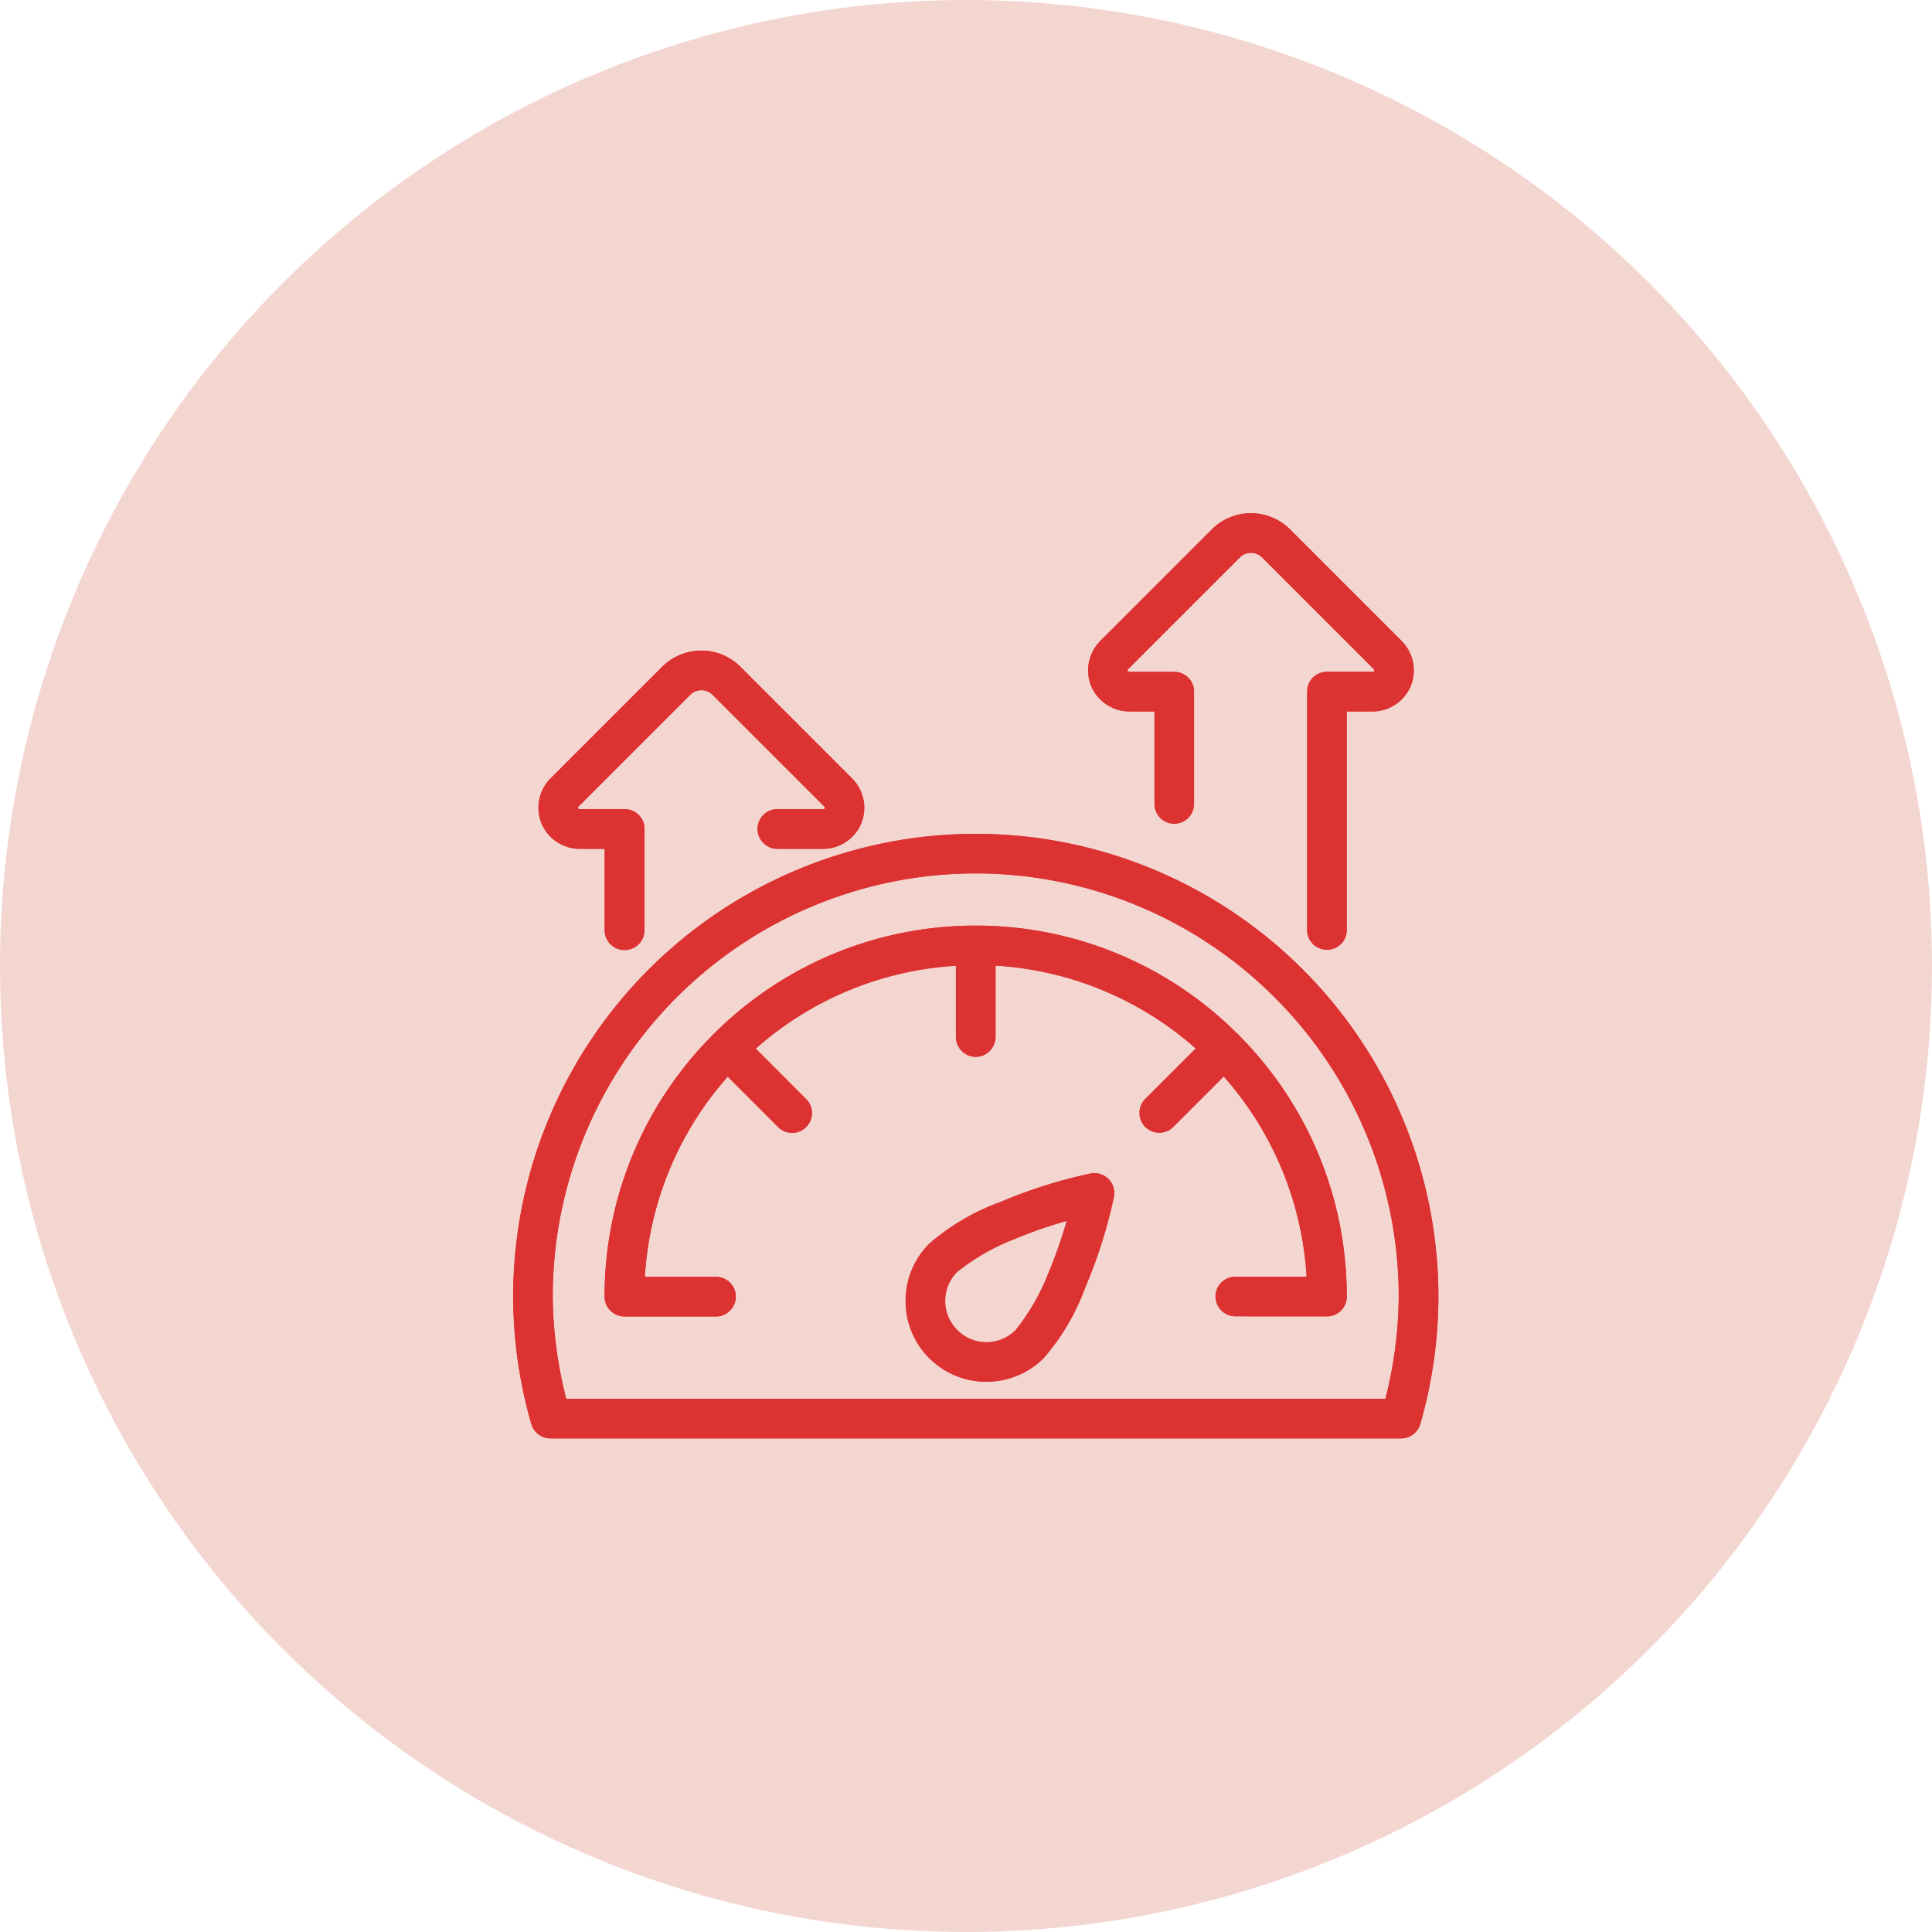
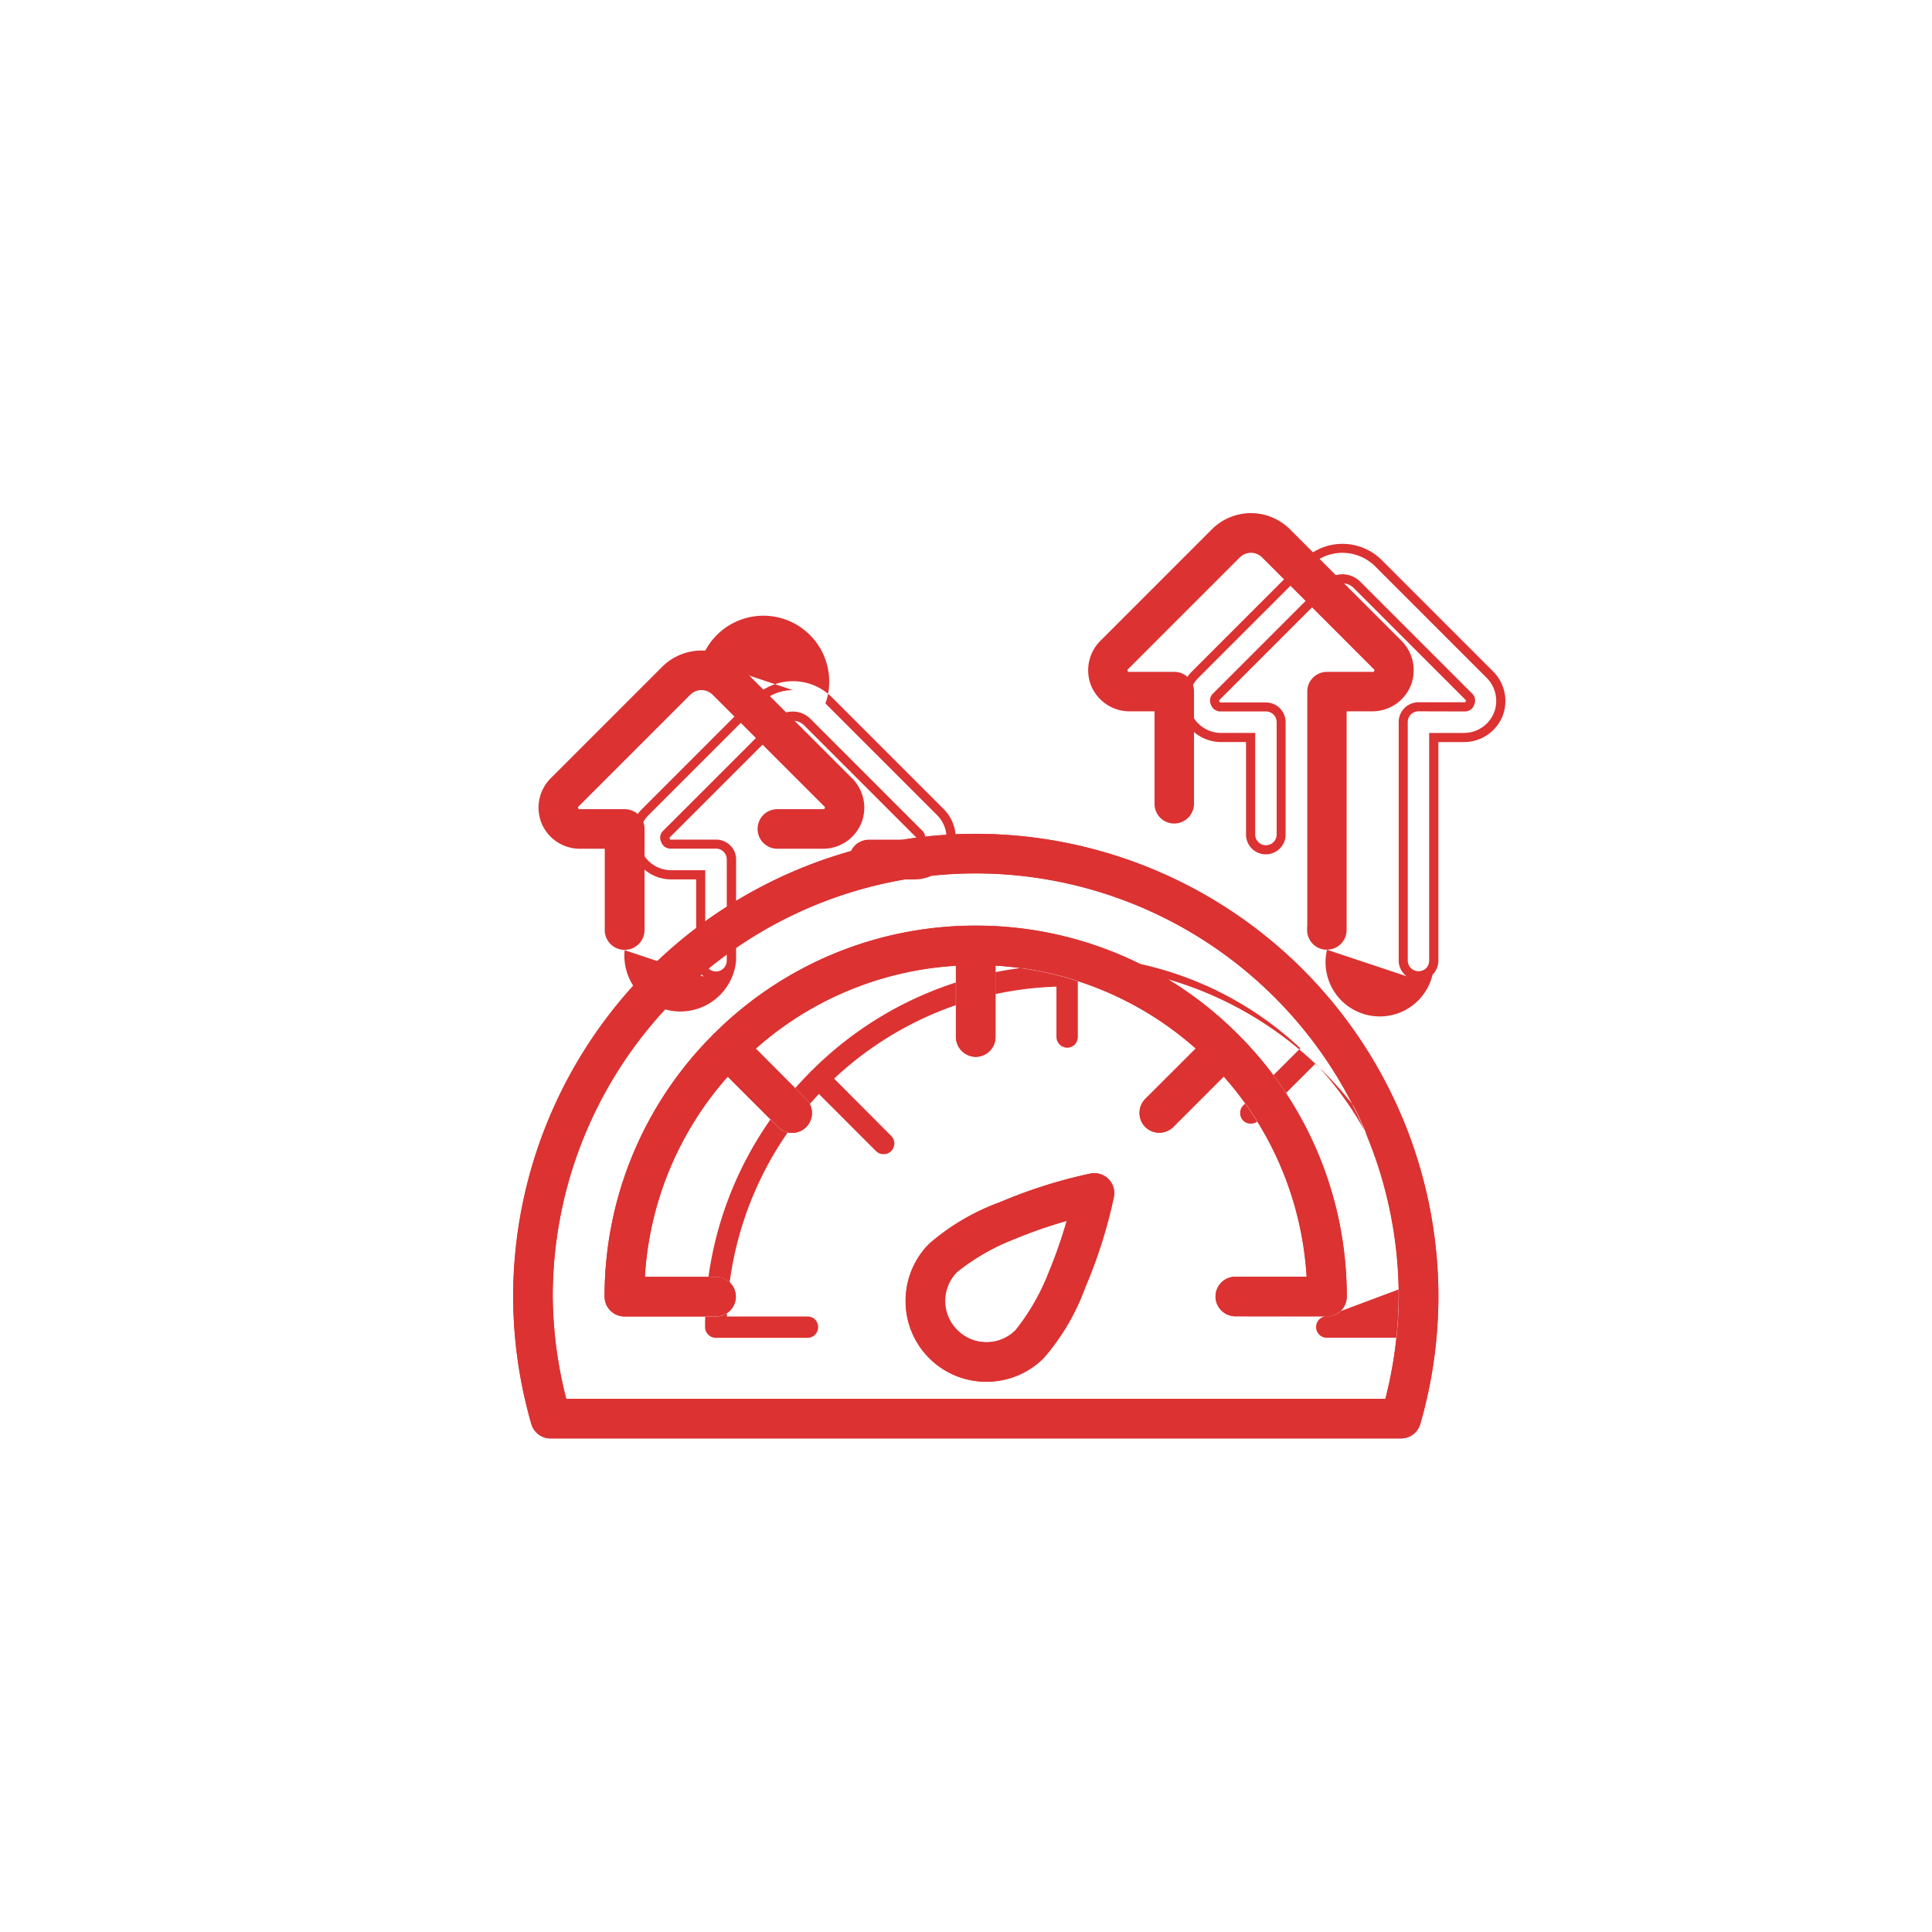
<svg xmlns="http://www.w3.org/2000/svg" width="64" height="64" viewBox="0 0 64 64">
  <g id="scalable-performance-icon" transform="translate(0 -73)">
-     <circle id="Ellipse_649" data-name="Ellipse 649" cx="32" cy="32" r="32" transform="translate(0 73)" fill="rgba(200,54,26,0.2)" />
    <g id="noun-high-performance-5498654" transform="translate(-108.85 34.15)">
      <path id="Union_1" data-name="Union 1" d="M-13207.916,456.349a.509.509,0,0,1-.487-.365,15.162,15.162,0,0,1-.6-4.187,15.184,15.184,0,0,1,15.173-15.176,15.185,15.185,0,0,1,15.177,15.176,15.162,15.162,0,0,1-.6,4.187.508.508,0,0,1-.487.365Zm-.072-4.552a14.172,14.172,0,0,0,.48,3.54h27.369a14.213,14.213,0,0,0,.477-3.54,14.156,14.156,0,0,0-14.165-14.165A14.155,14.155,0,0,0-13207.988,451.8Zm12.732,1.936a2.535,2.535,0,0,1,0-3.577,7.462,7.462,0,0,1,2.291-1.343,16.285,16.285,0,0,1,2.974-.941.507.507,0,0,1,.457.139.506.506,0,0,1,.14.457,16.116,16.116,0,0,1-.941,2.974,7.358,7.358,0,0,1-1.343,2.291,2.522,2.522,0,0,1-1.788.738A2.522,2.522,0,0,1-13195.256,453.734Zm2.686-3.988a7.379,7.379,0,0,0-1.97,1.127,1.509,1.509,0,0,0,0,2.145,1.51,1.51,0,0,0,2.146,0,7.389,7.389,0,0,0,1.127-1.966,16.7,16.7,0,0,0,.67-1.972A15.674,15.674,0,0,0-13192.57,449.746Zm7.346,2.559a.5.5,0,0,1-.357-.149.5.5,0,0,1-.149-.358.505.505,0,0,1,.149-.358.505.505,0,0,1,.357-.146h2.519a11.091,11.091,0,0,0-2.9-7l-1.783,1.783a.51.51,0,0,1-.716,0,.5.5,0,0,1-.146-.358.5.5,0,0,1,.146-.358l1.784-1.782a11.087,11.087,0,0,0-7-2.9V443.2a.519.519,0,0,1-.146.358.5.5,0,0,1-.357.149.512.512,0,0,1-.508-.507v-2.518a11.084,11.084,0,0,0-7,2.9l1.78,1.783a.494.494,0,0,1,.149.358.505.505,0,0,1-.149.358.506.506,0,0,1-.713,0l-1.783-1.784a11.085,11.085,0,0,0-2.9,7h2.515a.505.505,0,0,1,.357.146.505.505,0,0,1,.149.358.5.5,0,0,1-.149.358.5.5,0,0,1-.357.149h-3.033a.5.5,0,0,1-.358-.149.5.5,0,0,1-.149-.358,12.1,12.1,0,0,1,3.515-8.537.437.437,0,0,1,.043-.049.432.432,0,0,1,.044-.038,12.106,12.106,0,0,1,8.542-3.516,12.1,12.1,0,0,1,8.537,3.515.471.471,0,0,1,.049.042.5.5,0,0,1,.041.047,12.1,12.1,0,0,1,3.513,8.536.5.5,0,0,1-.149.358.5.5,0,0,1-.358.149Zm-20.742-12.634v-2.854h-.984a1.224,1.224,0,0,1-1.12-.749,1.229,1.229,0,0,1,.262-1.323l3.7-3.7a1.693,1.693,0,0,1,1.193-.494,1.682,1.682,0,0,1,1.19.494l3.7,3.7a1.225,1.225,0,0,1,.266,1.323,1.225,1.225,0,0,1-1.12.749h-1.519a.5.5,0,0,1-.358-.149.5.5,0,0,1-.148-.358.508.508,0,0,1,.148-.358.508.508,0,0,1,.358-.146h1.519a.178.178,0,0,0,.186-.126.175.175,0,0,0-.043-.219l-3.7-3.7a.679.679,0,0,0-.478-.2.673.673,0,0,0-.477.2l-3.7,3.7a.171.171,0,0,0-.043.219.175.175,0,0,0,.186.126h1.492a.506.506,0,0,1,.507.5v3.361a.508.508,0,0,1-.507.5A.507.507,0,0,1-13205.967,439.671Zm23.271-.013v-7.9a.5.5,0,0,1,.5-.5h1.519a.175.175,0,0,0,.186-.126.174.174,0,0,0-.043-.219l-3.7-3.7a.679.679,0,0,0-.478-.2.679.679,0,0,0-.478.2l-3.7,3.7a.178.178,0,0,0-.043.219.18.18,0,0,0,.186.126h1.491a.5.5,0,0,1,.508.5v3.723a.507.507,0,0,1-.508.5.5.5,0,0,1-.5-.5v-3.216h-.987a1.23,1.23,0,0,1-1.121-.749,1.231,1.231,0,0,1,.262-1.323l3.7-3.7a1.686,1.686,0,0,1,1.19-.494,1.682,1.682,0,0,1,1.189.494l3.7,3.7a1.227,1.227,0,0,1,.262,1.323,1.228,1.228,0,0,1-1.12.749h-1.011v7.392a.509.509,0,0,1-.149.358.514.514,0,0,1-.358.146A.5.5,0,0,1-13182.7,439.658Z" transform="translate(13335 -370)" fill="#dc3232" stroke="#dc3232" stroke-width="0.3" />
-       <path id="Union_1_-_Outline" data-name="Union 1 - Outline" d="M-13179.734,456.5h-28.182a.661.661,0,0,1-.631-.472,15.3,15.3,0,0,1-.6-4.229,15.342,15.342,0,0,1,15.323-15.327A15.344,15.344,0,0,1-13178.5,451.8a15.327,15.327,0,0,1-.6,4.229A.663.663,0,0,1-13179.734,456.5Zm-14.093-19.728a15.041,15.041,0,0,0-15.022,15.026,14.992,14.992,0,0,0,.591,4.145.359.359,0,0,0,.343.256h28.182a.361.361,0,0,0,.344-.257,15.021,15.021,0,0,0,.59-4.145A15.043,15.043,0,0,0-13193.827,436.772Zm13.8,18.717h-27.6l-.029-.112a14.361,14.361,0,0,1-.485-3.578,14.224,14.224,0,0,1,4.19-10.125,14.216,14.216,0,0,1,10.121-4.19,14.223,14.223,0,0,1,10.125,4.19,14.223,14.223,0,0,1,4.19,10.125,14.412,14.412,0,0,1-.481,3.578Zm-27.369-.3h27.137a14.019,14.019,0,0,0,.442-3.391,14.031,14.031,0,0,0-14.015-14.015,14.029,14.029,0,0,0-14.011,14.015A13.957,13.957,0,0,0-13207.392,455.188Zm13.925-.566a2.662,2.662,0,0,1-1.9-.782,2.659,2.659,0,0,1-.782-1.891,2.665,2.665,0,0,1,.782-1.9,7.416,7.416,0,0,1,2.339-1.375,16.506,16.506,0,0,1,3-.95.666.666,0,0,1,.593.18.654.654,0,0,1,.181.593,16.3,16.3,0,0,1-.951,3,7.305,7.305,0,0,1-1.375,2.338A2.659,2.659,0,0,1-13193.467,454.622Zm3.574-6.609a.353.353,0,0,0-.069.007,16.194,16.194,0,0,0-2.944.933,7.247,7.247,0,0,0-2.244,1.311,2.364,2.364,0,0,0-.693,1.685,2.356,2.356,0,0,0,.693,1.679,2.364,2.364,0,0,0,1.684.695,2.36,2.36,0,0,0,1.682-.694,7.043,7.043,0,0,0,1.311-2.243,16.016,16.016,0,0,0,.933-2.945.354.354,0,0,0-.1-.321A.361.361,0,0,0-13189.893,448.013Zm-3.574,5.6a1.661,1.661,0,0,1-1.18-.491,1.669,1.669,0,0,1,0-2.357,7.5,7.5,0,0,1,2.018-1.159,15.777,15.777,0,0,1,1.992-.673l.255-.07-.071.255a16.819,16.819,0,0,1-.676,1.99,7.479,7.479,0,0,1-1.16,2.014A1.656,1.656,0,0,1-13193.467,453.615Zm2.651-4.319a14.889,14.889,0,0,0-1.7.588,7.338,7.338,0,0,0-1.922,1.095,1.353,1.353,0,0,0,0,1.933,1.361,1.361,0,0,0,.967.4,1.358,1.358,0,0,0,.966-.4,7.334,7.334,0,0,0,1.1-1.918A15.763,15.763,0,0,0-13190.815,449.3Zm8.624,3.159h-3.033a.651.651,0,0,1-.466-.195.651.651,0,0,1-.191-.462.66.66,0,0,1,.194-.464.658.658,0,0,1,.463-.189h2.36a10.989,10.989,0,0,0-2.744-6.633l-1.671,1.671a.66.66,0,0,1-.465.191.656.656,0,0,1-.463-.19.651.651,0,0,1-.191-.465.65.65,0,0,1,.191-.464l1.672-1.67a10.987,10.987,0,0,0-6.634-2.745v2.36a.675.675,0,0,1-.188.462.661.661,0,0,1-.466.2.664.664,0,0,1-.658-.657v-2.36a10.985,10.985,0,0,0-6.63,2.744l1.669,1.672a.646.646,0,0,1,.193.464.66.66,0,0,1-.194.464.647.647,0,0,1-.462.19.649.649,0,0,1-.462-.19l-1.672-1.672a10.984,10.984,0,0,0-2.743,6.634h2.356a.661.661,0,0,1,.464.19.662.662,0,0,1,.193.464.651.651,0,0,1-.194.464.647.647,0,0,1-.463.193h-3.033a.655.655,0,0,1-.464-.193.656.656,0,0,1-.194-.464,12.212,12.212,0,0,1,3.552-8.635.5.5,0,0,1,.051-.057.528.528,0,0,1,.051-.045,12.217,12.217,0,0,1,8.641-3.552,12.21,12.21,0,0,1,8.636,3.551.7.7,0,0,1,.055.049.665.665,0,0,1,.05.055,12.216,12.216,0,0,1,3.55,8.635.657.657,0,0,1-.193.464A.649.649,0,0,1-13182.191,452.455Zm-3.033-1.011a.356.356,0,0,0-.251.1.357.357,0,0,0-.105.252.349.349,0,0,0,.1.252.345.345,0,0,0,.252.106h3.033a.346.346,0,0,0,.25-.1.351.351,0,0,0,.107-.254,11.916,11.916,0,0,0-3.469-8.43l-.013-.014a.315.315,0,0,0-.028-.033.393.393,0,0,0-.031-.027l-.017-.014a11.914,11.914,0,0,0-8.432-3.471,11.92,11.92,0,0,0-8.437,3.472l-.015.013a.285.285,0,0,0-.029.025c-.011.011-.021.022-.028.032l-.014.016a11.913,11.913,0,0,0-3.471,8.431.35.35,0,0,0,.105.252.351.351,0,0,0,.252.105h3.033a.34.34,0,0,0,.249-.1.349.349,0,0,0,.107-.254.359.359,0,0,0-.1-.252.359.359,0,0,0-.252-.1h-2.672l.008-.157a11.281,11.281,0,0,1,2.935-7.1l.105-.116.111.111,1.783,1.784a.352.352,0,0,0,.25.1.348.348,0,0,0,.25-.1.357.357,0,0,0,.105-.252.342.342,0,0,0-.1-.25l-1.894-1.9.115-.106a11.283,11.283,0,0,1,7.093-2.935l.157-.007V443.2a.362.362,0,0,0,.359.357.356.356,0,0,0,.249-.105.369.369,0,0,0,.1-.252v-2.675l.157.007a11.286,11.286,0,0,1,7.1,2.937l.115.106-.11.111-1.784,1.782a.346.346,0,0,0-.1.252.353.353,0,0,0,.1.252.358.358,0,0,0,.252.1.357.357,0,0,0,.253-.1l1.894-1.893.105.116a11.285,11.285,0,0,1,2.936,7.1l.008.157Zm-20.234-11.119a.657.657,0,0,1-.658-.654v-2.7h-.834a1.373,1.373,0,0,1-1.259-.842,1.383,1.383,0,0,1,.294-1.485l3.7-3.7a1.854,1.854,0,0,1,1.3-.538,1.822,1.822,0,0,1,1.3.538l3.7,3.7a1.382,1.382,0,0,1,.3,1.486,1.375,1.375,0,0,1-1.259.842h-1.519a.652.652,0,0,1-.467-.2.65.65,0,0,1-.19-.462.663.663,0,0,1,.192-.464.661.661,0,0,1,.465-.19h1.519a.077.077,0,0,0,.03,0h0a.1.1,0,0,0,.018-.032.092.092,0,0,0,.009-.026h0a.109.109,0,0,0-.022-.029l-3.7-3.7a.529.529,0,0,0-.371-.152.525.525,0,0,0-.37.152l-3.7,3.7a.1.1,0,0,0-.021.027.155.155,0,0,0,.01.026c.01.026.016.032.017.032h0a.083.083,0,0,0,.031,0h1.492a.656.656,0,0,1,.657.654v3.361A.661.661,0,0,1-13205.459,440.325Zm2.542-9.624a1.549,1.549,0,0,0-1.087.45l-3.7,3.7a1.079,1.079,0,0,0-.229,1.159,1.07,1.07,0,0,0,.981.657h1.135v3a.356.356,0,0,0,.357.354.359.359,0,0,0,.356-.355v-3.36a.356.356,0,0,0-.356-.354h-1.492a.325.325,0,0,1-.325-.221.316.316,0,0,1,.076-.38l3.7-3.7a.83.83,0,0,1,.583-.24.828.828,0,0,1,.582.238l3.7,3.7a.325.325,0,0,1,.074.385.329.329,0,0,1-.323.216h-1.519a.357.357,0,0,0-.252.1.36.36,0,0,0-.1.252.349.349,0,0,0,.1.25.351.351,0,0,0,.254.107h1.519a1.072,1.072,0,0,0,.981-.657,1.076,1.076,0,0,0-.233-1.159l-3.7-3.7A1.521,1.521,0,0,0-13202.917,430.7Zm20.726,9.61a.655.655,0,0,1-.654-.654v-7.9a.655.655,0,0,1,.654-.654h1.519a.076.076,0,0,0,.032,0,.078.078,0,0,0,.014-.026.138.138,0,0,0,.011-.036h0a.149.149,0,0,0-.019-.021l-3.7-3.7a.527.527,0,0,0-.371-.155.527.527,0,0,0-.371.155l-3.7,3.7a.081.081,0,0,0-.02.025h0a.113.113,0,0,0,.01.033.083.083,0,0,0,.015.026h0a.093.093,0,0,0,.036.006h1.492a.654.654,0,0,1,.652.654v3.723a.657.657,0,0,1-.658.654.655.655,0,0,1-.654-.654v-3.066h-.837a1.381,1.381,0,0,1-1.26-.841,1.385,1.385,0,0,1,.294-1.486l3.7-3.7a1.826,1.826,0,0,1,1.3-.538,1.845,1.845,0,0,1,1.3.538l3.7,3.7a1.382,1.382,0,0,1,.294,1.486,1.377,1.377,0,0,1-1.259.842h-.86v7.242a.662.662,0,0,1-.193.464A.669.669,0,0,1-13182.191,440.312Zm0-8.907a.354.354,0,0,0-.354.354v7.9a.354.354,0,0,0,.354.354.369.369,0,0,0,.255-.1.36.36,0,0,0,.1-.25v-7.542h1.161a1.075,1.075,0,0,0,.981-.657,1.078,1.078,0,0,0-.229-1.16l-3.7-3.7a1.539,1.539,0,0,0-1.083-.45,1.524,1.524,0,0,0-1.084.45l-3.7,3.7a1.081,1.081,0,0,0-.229,1.16,1.078,1.078,0,0,0,.982.656h1.138v3.366a.354.354,0,0,0,.354.354.356.356,0,0,0,.357-.354v-3.723a.353.353,0,0,0-.352-.354h-1.5a.331.331,0,0,1-.323-.218.325.325,0,0,1,.074-.383l3.7-3.7a.832.832,0,0,1,.584-.243.832.832,0,0,1,.584.243l3.7,3.7a.323.323,0,0,1,.076.38.322.322,0,0,1-.325.221Z" transform="translate(13335 -370)" fill="#dc3232" />
+       <path id="Union_1_-_Outline" data-name="Union 1 - Outline" d="M-13179.734,456.5h-28.182a.661.661,0,0,1-.631-.472,15.3,15.3,0,0,1-.6-4.229,15.342,15.342,0,0,1,15.323-15.327A15.344,15.344,0,0,1-13178.5,451.8a15.327,15.327,0,0,1-.6,4.229A.663.663,0,0,1-13179.734,456.5Zm-14.093-19.728a15.041,15.041,0,0,0-15.022,15.026,14.992,14.992,0,0,0,.591,4.145.359.359,0,0,0,.343.256h28.182a.361.361,0,0,0,.344-.257,15.021,15.021,0,0,0,.59-4.145A15.043,15.043,0,0,0-13193.827,436.772Zm13.8,18.717h-27.6l-.029-.112a14.361,14.361,0,0,1-.485-3.578,14.224,14.224,0,0,1,4.19-10.125,14.216,14.216,0,0,1,10.121-4.19,14.223,14.223,0,0,1,10.125,4.19,14.223,14.223,0,0,1,4.19,10.125,14.412,14.412,0,0,1-.481,3.578Zm-27.369-.3h27.137a14.019,14.019,0,0,0,.442-3.391,14.031,14.031,0,0,0-14.015-14.015,14.029,14.029,0,0,0-14.011,14.015A13.957,13.957,0,0,0-13207.392,455.188Zm13.925-.566a2.662,2.662,0,0,1-1.9-.782,2.659,2.659,0,0,1-.782-1.891,2.665,2.665,0,0,1,.782-1.9,7.416,7.416,0,0,1,2.339-1.375,16.506,16.506,0,0,1,3-.95.666.666,0,0,1,.593.18.654.654,0,0,1,.181.593,16.3,16.3,0,0,1-.951,3,7.305,7.305,0,0,1-1.375,2.338A2.659,2.659,0,0,1-13193.467,454.622Zm3.574-6.609a.353.353,0,0,0-.069.007,16.194,16.194,0,0,0-2.944.933,7.247,7.247,0,0,0-2.244,1.311,2.364,2.364,0,0,0-.693,1.685,2.356,2.356,0,0,0,.693,1.679,2.364,2.364,0,0,0,1.684.695,2.36,2.36,0,0,0,1.682-.694,7.043,7.043,0,0,0,1.311-2.243,16.016,16.016,0,0,0,.933-2.945.354.354,0,0,0-.1-.321A.361.361,0,0,0-13189.893,448.013Zm-3.574,5.6a1.661,1.661,0,0,1-1.18-.491,1.669,1.669,0,0,1,0-2.357,7.5,7.5,0,0,1,2.018-1.159,15.777,15.777,0,0,1,1.992-.673l.255-.07-.071.255a16.819,16.819,0,0,1-.676,1.99,7.479,7.479,0,0,1-1.16,2.014A1.656,1.656,0,0,1-13193.467,453.615Zm2.651-4.319a14.889,14.889,0,0,0-1.7.588,7.338,7.338,0,0,0-1.922,1.095,1.353,1.353,0,0,0,0,1.933,1.361,1.361,0,0,0,.967.4,1.358,1.358,0,0,0,.966-.4,7.334,7.334,0,0,0,1.1-1.918A15.763,15.763,0,0,0-13190.815,449.3Zm8.624,3.159h-3.033a.651.651,0,0,1-.466-.195.651.651,0,0,1-.191-.462.66.66,0,0,1,.194-.464.658.658,0,0,1,.463-.189h2.36a10.989,10.989,0,0,0-2.744-6.633l-1.671,1.671a.66.66,0,0,1-.465.191.656.656,0,0,1-.463-.19.651.651,0,0,1-.191-.465.65.65,0,0,1,.191-.464l1.672-1.67a10.987,10.987,0,0,0-6.634-2.745v2.36a.675.675,0,0,1-.188.462.661.661,0,0,1-.466.2.664.664,0,0,1-.658-.657v-2.36a10.985,10.985,0,0,0-6.63,2.744l1.669,1.672a.646.646,0,0,1,.193.464.66.66,0,0,1-.194.464.647.647,0,0,1-.462.19.649.649,0,0,1-.462-.19l-1.672-1.672a10.984,10.984,0,0,0-2.743,6.634h2.356a.661.661,0,0,1,.464.19.662.662,0,0,1,.193.464.651.651,0,0,1-.194.464.647.647,0,0,1-.463.193h-3.033a.655.655,0,0,1-.464-.193.656.656,0,0,1-.194-.464,12.212,12.212,0,0,1,3.552-8.635.5.5,0,0,1,.051-.057.528.528,0,0,1,.051-.045,12.217,12.217,0,0,1,8.641-3.552,12.21,12.21,0,0,1,8.636,3.551.7.7,0,0,1,.055.049.665.665,0,0,1,.05.055,12.216,12.216,0,0,1,3.55,8.635.657.657,0,0,1-.193.464A.649.649,0,0,1-13182.191,452.455Za.356.356,0,0,0-.251.1.357.357,0,0,0-.105.252.349.349,0,0,0,.1.252.345.345,0,0,0,.252.106h3.033a.346.346,0,0,0,.25-.1.351.351,0,0,0,.107-.254,11.916,11.916,0,0,0-3.469-8.43l-.013-.014a.315.315,0,0,0-.028-.033.393.393,0,0,0-.031-.027l-.017-.014a11.914,11.914,0,0,0-8.432-3.471,11.92,11.92,0,0,0-8.437,3.472l-.015.013a.285.285,0,0,0-.029.025c-.011.011-.021.022-.028.032l-.014.016a11.913,11.913,0,0,0-3.471,8.431.35.35,0,0,0,.105.252.351.351,0,0,0,.252.105h3.033a.34.34,0,0,0,.249-.1.349.349,0,0,0,.107-.254.359.359,0,0,0-.1-.252.359.359,0,0,0-.252-.1h-2.672l.008-.157a11.281,11.281,0,0,1,2.935-7.1l.105-.116.111.111,1.783,1.784a.352.352,0,0,0,.25.1.348.348,0,0,0,.25-.1.357.357,0,0,0,.105-.252.342.342,0,0,0-.1-.25l-1.894-1.9.115-.106a11.283,11.283,0,0,1,7.093-2.935l.157-.007V443.2a.362.362,0,0,0,.359.357.356.356,0,0,0,.249-.105.369.369,0,0,0,.1-.252v-2.675l.157.007a11.286,11.286,0,0,1,7.1,2.937l.115.106-.11.111-1.784,1.782a.346.346,0,0,0-.1.252.353.353,0,0,0,.1.252.358.358,0,0,0,.252.1.357.357,0,0,0,.253-.1l1.894-1.893.105.116a11.285,11.285,0,0,1,2.936,7.1l.008.157Zm-20.234-11.119a.657.657,0,0,1-.658-.654v-2.7h-.834a1.373,1.373,0,0,1-1.259-.842,1.383,1.383,0,0,1,.294-1.485l3.7-3.7a1.854,1.854,0,0,1,1.3-.538,1.822,1.822,0,0,1,1.3.538l3.7,3.7a1.382,1.382,0,0,1,.3,1.486,1.375,1.375,0,0,1-1.259.842h-1.519a.652.652,0,0,1-.467-.2.65.65,0,0,1-.19-.462.663.663,0,0,1,.192-.464.661.661,0,0,1,.465-.19h1.519a.077.077,0,0,0,.03,0h0a.1.1,0,0,0,.018-.032.092.092,0,0,0,.009-.026h0a.109.109,0,0,0-.022-.029l-3.7-3.7a.529.529,0,0,0-.371-.152.525.525,0,0,0-.37.152l-3.7,3.7a.1.1,0,0,0-.021.027.155.155,0,0,0,.01.026c.01.026.016.032.017.032h0a.083.083,0,0,0,.031,0h1.492a.656.656,0,0,1,.657.654v3.361A.661.661,0,0,1-13205.459,440.325Zm2.542-9.624a1.549,1.549,0,0,0-1.087.45l-3.7,3.7a1.079,1.079,0,0,0-.229,1.159,1.07,1.07,0,0,0,.981.657h1.135v3a.356.356,0,0,0,.357.354.359.359,0,0,0,.356-.355v-3.36a.356.356,0,0,0-.356-.354h-1.492a.325.325,0,0,1-.325-.221.316.316,0,0,1,.076-.38l3.7-3.7a.83.83,0,0,1,.583-.24.828.828,0,0,1,.582.238l3.7,3.7a.325.325,0,0,1,.074.385.329.329,0,0,1-.323.216h-1.519a.357.357,0,0,0-.252.1.36.36,0,0,0-.1.252.349.349,0,0,0,.1.25.351.351,0,0,0,.254.107h1.519a1.072,1.072,0,0,0,.981-.657,1.076,1.076,0,0,0-.233-1.159l-3.7-3.7A1.521,1.521,0,0,0-13202.917,430.7Zm20.726,9.61a.655.655,0,0,1-.654-.654v-7.9a.655.655,0,0,1,.654-.654h1.519a.076.076,0,0,0,.032,0,.078.078,0,0,0,.014-.026.138.138,0,0,0,.011-.036h0a.149.149,0,0,0-.019-.021l-3.7-3.7a.527.527,0,0,0-.371-.155.527.527,0,0,0-.371.155l-3.7,3.7a.081.081,0,0,0-.02.025h0a.113.113,0,0,0,.01.033.083.083,0,0,0,.015.026h0a.093.093,0,0,0,.036.006h1.492a.654.654,0,0,1,.652.654v3.723a.657.657,0,0,1-.658.654.655.655,0,0,1-.654-.654v-3.066h-.837a1.381,1.381,0,0,1-1.26-.841,1.385,1.385,0,0,1,.294-1.486l3.7-3.7a1.826,1.826,0,0,1,1.3-.538,1.845,1.845,0,0,1,1.3.538l3.7,3.7a1.382,1.382,0,0,1,.294,1.486,1.377,1.377,0,0,1-1.259.842h-.86v7.242a.662.662,0,0,1-.193.464A.669.669,0,0,1-13182.191,440.312Zm0-8.907a.354.354,0,0,0-.354.354v7.9a.354.354,0,0,0,.354.354.369.369,0,0,0,.255-.1.36.36,0,0,0,.1-.25v-7.542h1.161a1.075,1.075,0,0,0,.981-.657,1.078,1.078,0,0,0-.229-1.16l-3.7-3.7a1.539,1.539,0,0,0-1.083-.45,1.524,1.524,0,0,0-1.084.45l-3.7,3.7a1.081,1.081,0,0,0-.229,1.16,1.078,1.078,0,0,0,.982.656h1.138v3.366a.354.354,0,0,0,.354.354.356.356,0,0,0,.357-.354v-3.723a.353.353,0,0,0-.352-.354h-1.5a.331.331,0,0,1-.323-.218.325.325,0,0,1,.074-.383l3.7-3.7a.832.832,0,0,1,.584-.243.832.832,0,0,1,.584.243l3.7,3.7a.323.323,0,0,1,.076.38.322.322,0,0,1-.325.221Z" transform="translate(13335 -370)" fill="#dc3232" />
    </g>
  </g>
</svg>